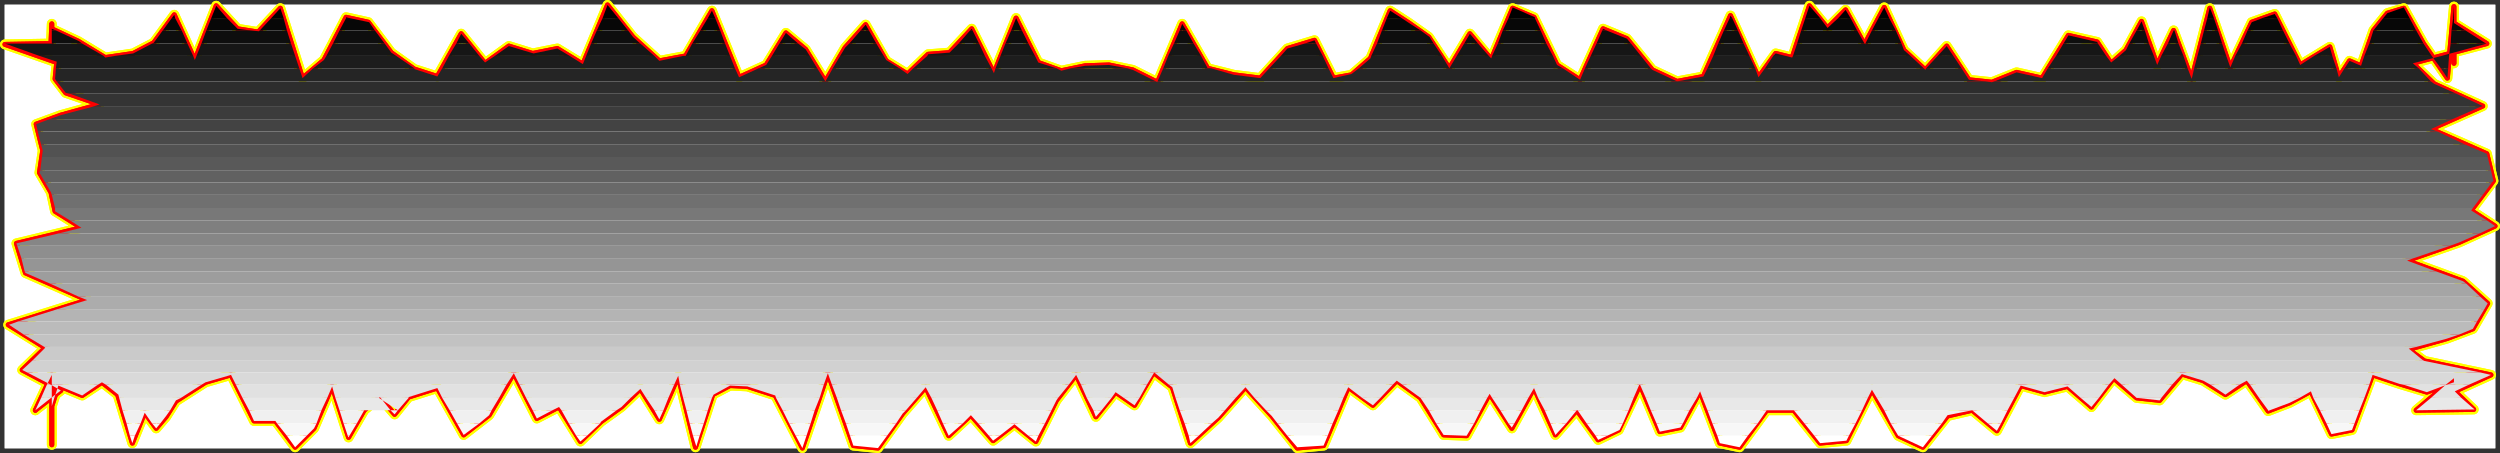
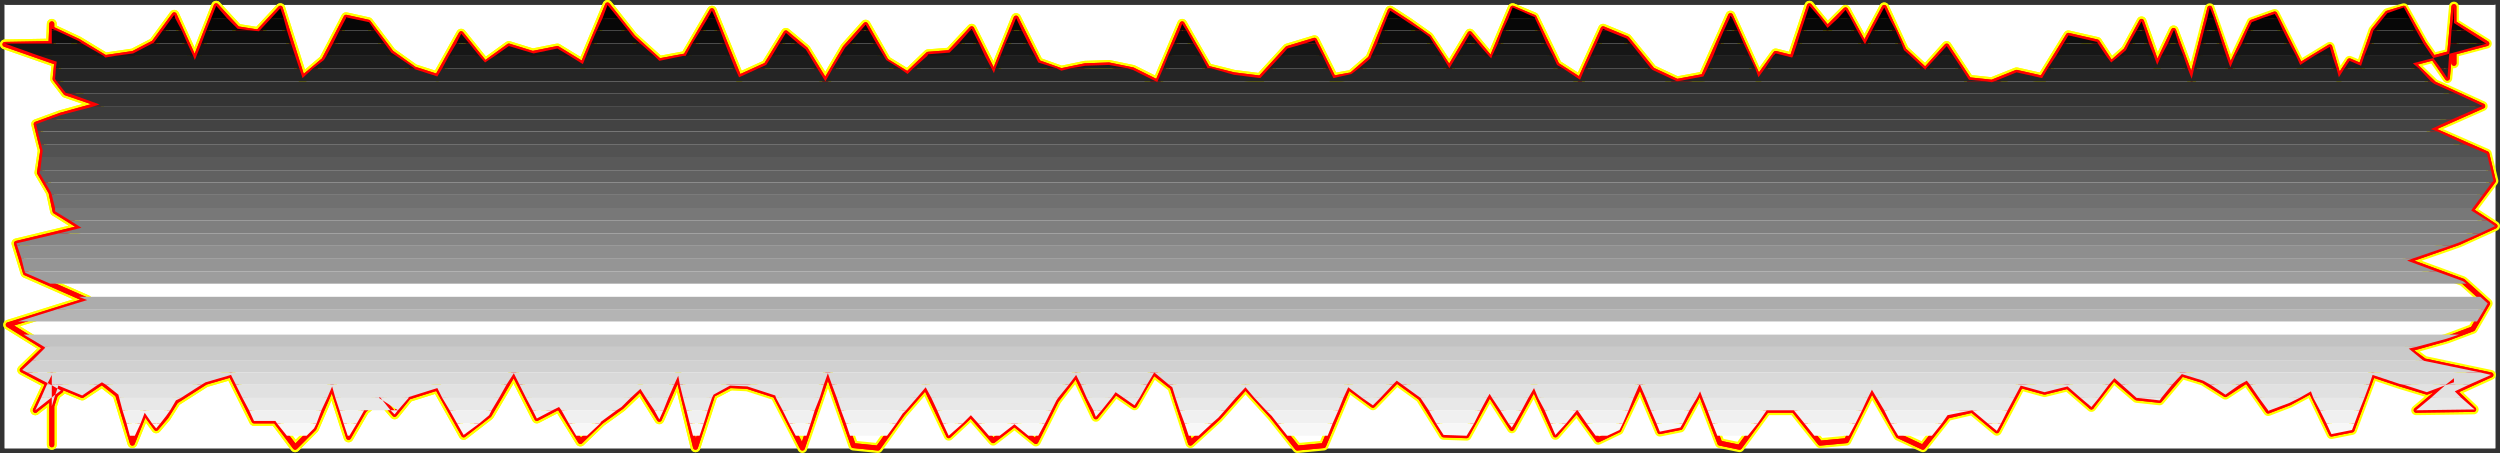
<svg xmlns="http://www.w3.org/2000/svg" xmlns:ns1="http://sodipodi.sourceforge.net/DTD/sodipodi-0.dtd" xmlns:ns2="http://www.inkscape.org/namespaces/inkscape" version="1.0" width="130.023mm" height="23.561mm" id="svg48" ns1:docname="Charcoal Extended Punc 14.wmf">
  <rect width="100%" height="100%" fill="#333333" stroke="none" />
  <ns1:namedview id="namedview48" pagecolor="#ffffff" bordercolor="#000000" borderopacity="0.25" ns2:showpageshadow="2" ns2:pageopacity="0.0" ns2:pagecheckerboard="0" ns2:deskcolor="#d1d1d1" ns2:document-units="mm" />
  <defs id="defs1">
    <pattern id="WMFhbasepattern" patternUnits="userSpaceOnUse" width="6" height="6" x="0" y="0" />
  </defs>
-   <path style="fill:#ffffff;fill-opacity:1;fill-rule:evenodd;stroke:#ffffff;stroke-width:0.162px;stroke-linecap:round;stroke-linejoin:round;stroke-miterlimit:4;stroke-dasharray:none;stroke-opacity:1" d="M 0.969,0.97 V 88.079 H 490.455 v -87.11 0 z" id="path1" />
+   <path style="fill:#ffffff;fill-opacity:1;fill-rule:evenodd;stroke:#ffffff;stroke-width:0.162px;stroke-linecap:round;stroke-linejoin:round;stroke-miterlimit:4;stroke-dasharray:none;stroke-opacity:1" d="M 0.969,0.97 V 88.079 H 490.455 v -87.11 0 " id="path1" />
  <path style="fill:none;stroke:#ffff00;stroke-width:1.939px;stroke-linecap:round;stroke-linejoin:round;stroke-miterlimit:4;stroke-dasharray:none;stroke-opacity:1" d="M 6.948,80.645 11.958,76.766 4.363,72.726 8.888,68.362 1.616,63.837 17.129,58.989 5.009,53.655 3.232,47.837 15.998,44.767 10.827,41.534 10.019,37.817 7.756,33.939 8.403,29.575 7.11,24.403 11.958,22.626 19.553,20.525 12.928,18.262 10.827,15.515 11.15,12.282 0.969,8.727 10.019,8.565 10.18,4.687 v 0.97 l 5.171,2.424 5.333,3.232 5.494,-0.808 4.04,-2.101 4.04,-5.495 4.04,8.889 4.202,-10.666 4.202,4.525 4.04,0.646 4.363,-4.687 4.363,13.737 4.202,-3.555 4.363,-8.404 4.363,0.97 4.525,5.98 4.525,3.232 4.525,1.455 4.686,-8.404 4.686,5.818 4.686,-3.394 4.686,1.455 4.848,-0.97 5.01,3.071 4.848,-11.636 5.01,6.303 5.171,4.687 5.171,-0.97 5.171,-8.889 5.333,13.091 5.333,-2.424 3.878,-6.303 3.878,3.232 3.878,6.303 3.878,-6.626 4.04,-4.525 4.04,7.111 4.202,2.586" id="path2" />
  <path style="fill:none;stroke:#ffff00;stroke-width:1.939px;stroke-linecap:round;stroke-linejoin:round;stroke-miterlimit:4;stroke-dasharray:none;stroke-opacity:1" d="m 178.406,14.545 4.04,-3.879 4.202,-0.323 4.363,-4.687 4.363,8.727 4.363,-10.828 4.363,8.727 4.525,1.616 4.686,-0.97 4.686,-0.162 4.686,0.97 4.848,2.424 4.848,-11.475 5.01,8.727 5.171,1.293 5.171,0.646 5.333,-5.818 5.333,-1.616 3.717,7.434 3.555,-0.646 3.717,-3.232 3.878,-9.374 3.717,2.424 3.878,2.747 4.04,6.141 4.04,-6.788 4.202,5.01 4.202,-10.02 4.202,1.778 4.525,9.374 4.525,2.909 4.525,-10.02 4.686,1.939 5.01,6.141 4.848,2.263 5.171,-0.97 5.333,-11.959 5.494,12.121 3.394,-4.687 3.232,0.808 3.394,-10.182 3.555,4.364 3.555,-3.555 3.717,6.788 3.878,-7.273 3.878,8.404 4.202,3.879 4.202,-4.687 4.363,6.626 4.525,0.485 4.848,-1.939 5.01,1.131 5.171,-8.404 5.656,1.293 2.747,4.202 2.909,-2.586 3.07,-5.656 3.07,8.566 3.232,-6.788 3.555,9.535" id="path3" />
-   <path style="fill:none;stroke:#ffff00;stroke-width:1.939px;stroke-linecap:round;stroke-linejoin:round;stroke-miterlimit:4;stroke-dasharray:none;stroke-opacity:1" d="m 430.825,15.515 3.555,-13.899 4.04,11.636 4.202,-8.889 4.525,-1.616 5.01,10.02 5.818,-3.555 1.778,5.98 2.101,-3.232 2.262,0.97 2.424,-6.949 2.747,-3.394 3.232,-0.97 3.878,6.949 4.686,6.788 1.293,-14.06 V 12.282 11.313 12.444 10.99 4.525 l 6.464,4.04 -14.544,3.879 4.202,4.04 9.534,4.364 -10.181,4.525 10.989,4.848 1.293,5.333 -4.363,5.818 4.686,3.071 -7.11,3.232 -10.181,3.555 10.989,4.04 4.848,4.364 -2.909,5.01 -5.171,1.939 -7.434,2.101 3.07,2.263 13.09,2.747 -7.11,3.232 3.717,3.555 -11.312,0.162 7.434,-6.303 v 0.808 l -5.333,1.939 -5.333,-1.616 -5.333,-1.778 -4.04,10.828 -4.04,0.808 -4.04,-8.404 -4.202,2.263 -4.202,1.616 -4.202,-5.98 -4.202,2.747 -4.363,-2.747 -4.202,-1.293 -4.363,5.172 -4.525,-0.485 -4.525,-3.879 -4.363,5.656" id="path4" />
-   <path style="fill:none;stroke:#ffff00;stroke-width:1.939px;stroke-linecap:round;stroke-linejoin:round;stroke-miterlimit:4;stroke-dasharray:none;stroke-opacity:1" d="m 411.109,79.998 -4.686,-4.04 -4.525,1.131 -4.686,-1.293 -4.686,8.889 -4.848,-4.04 -4.848,1.131 -4.848,6.141 -4.848,-2.263 -5.171,-9.05 -5.01,10.02 -5.171,0.485 -5.171,-6.465 h -5.333 l -5.333,7.273 -3.878,-0.808 -3.878,-10.182 -3.878,7.111 -4.04,0.808 -3.878,-9.212 -4.202,8.889 -4.04,1.939 -4.202,-5.818 -4.202,4.848 -4.202,-9.212 -4.363,7.919 -4.363,-6.788 -4.525,8.242 -4.525,-0.162 -4.525,-7.273 -4.686,-3.394 -4.686,4.848 -4.848,-3.555 -4.848,11.475 -5.171,0.485 -5.01,-6.303 -5.171,-5.656 -5.333,5.98 -5.494,5.01 -3.555,-10.99 -3.717,-2.909 -3.717,6.465 -3.717,-2.586 -3.878,4.848 -3.878,-8.242 -3.878,5.01 -4.04,8.081 -4.202,-3.394 -4.202,3.232 -4.363,-5.01 -4.363,4.04 -4.525,-9.535 -4.525,5.172 -4.848,6.788 -4.848,-0.485 -5.01,-14.222 -5.01,14.707 -5.333,-10.343 -5.494,-1.778 -3.394,-0.162" id="path5" />
  <path style="fill:none;stroke:#ffff00;stroke-width:1.939px;stroke-linecap:round;stroke-linejoin:round;stroke-miterlimit:4;stroke-dasharray:none;stroke-opacity:1" d="m 143.5,75.796 -3.394,1.778 -3.394,10.343 -3.394,-13.899 -3.717,8.404 -3.717,-5.98 -3.717,3.555 -4.04,2.909 -4.04,3.879 -4.202,-6.788 -4.363,2.263 -4.525,-8.889 -4.848,8.242 -5.01,3.879 -5.171,-9.212 -5.656,1.778 -2.747,3.394 -2.909,-3.394 -3.07,2.586 -3.07,5.333 -3.232,-10.02 -3.555,8.242 -3.717,3.717 -3.878,-5.172 h -4.202 l -4.525,-9.05 -5.01,1.455 -5.818,3.717 -1.939,3.071 -1.939,2.263 -2.262,-3.071 -2.424,5.98 -2.909,-9.535 -3.07,-2.424 -3.878,2.586 -4.686,-1.939 -1.293,4.04 v -0.97 8.566 -3.071 -3.555 -7.111 l -3.232,6.949" id="path6" />
  <path style="fill:none;stroke:#ffff00;stroke-width:1.939px;stroke-linecap:round;stroke-linejoin:round;stroke-miterlimit:4;stroke-dasharray:none;stroke-opacity:1" d="M 6.948,80.645 11.958,76.766 4.363,72.726 8.888,68.362 1.616,63.837 17.129,58.989 5.009,53.655 3.232,47.837 15.998,44.767 10.827,41.534 10.019,37.817 7.756,33.939 8.403,29.575 7.11,24.403 11.958,22.626 19.553,20.525 12.928,18.262 10.827,15.515 11.15,12.282 0.969,8.727 10.019,8.565 10.18,4.687 v 0.97 l 5.171,2.424 5.333,3.232 5.494,-0.808 4.04,-2.101 4.04,-5.495 4.04,8.889 4.202,-10.666 4.202,4.525 4.04,0.646 4.363,-4.687 4.363,13.737 4.202,-3.555 4.363,-8.404 4.363,0.97 4.525,5.98 4.525,3.232 4.525,1.455 4.686,-8.404 4.686,5.818 4.686,-3.394 4.686,1.455 4.848,-0.97 5.01,3.071 4.848,-11.636 5.01,6.303 5.171,4.687 5.171,-0.97 5.171,-8.889 5.333,13.091 5.333,-2.424 3.878,-6.303 3.878,3.232 3.878,6.303 3.878,-6.626 4.04,-4.525 4.04,7.111 4.202,2.586 4.04,-3.879 4.202,-0.323 4.363,-4.687 4.363,8.727 4.363,-10.828 4.363,8.727 4.525,1.616 4.686,-0.97 4.686,-0.162 4.686,0.97 4.848,2.424 4.848,-11.475 5.01,8.727 5.171,1.293 5.171,0.646 5.333,-5.818 5.333,-1.616 3.717,7.434 3.555,-0.646 3.717,-3.232 3.878,-9.374 3.717,2.424 3.878,2.747 4.04,6.141 4.04,-6.788 4.202,5.01 4.202,-10.02 4.202,1.778 4.525,9.374 4.525,2.909 4.525,-10.02 4.686,1.939 5.01,6.141 4.848,2.263 5.171,-0.97 5.333,-11.959 5.494,12.121 3.394,-4.687 3.232,0.808 3.394,-10.182 3.555,4.364 3.555,-3.555 3.717,6.788 3.878,-7.273 3.878,8.404 4.202,3.879 4.202,-4.687 4.363,6.626 4.525,0.485 4.848,-1.939 5.01,1.131 5.171,-8.404 5.656,1.293 2.747,4.202 2.909,-2.586 3.07,-5.656 3.07,8.566 3.232,-6.788 3.555,9.535 3.555,-13.899 4.04,11.636 4.202,-8.889 4.525,-1.616 5.01,10.02 5.818,-3.555 1.778,5.98 2.101,-3.232 2.262,0.97 2.424,-6.949 2.747,-3.394 3.232,-0.97 3.878,6.949 4.686,6.788 1.293,-14.06 V 12.282 11.313 12.444 10.99 4.525 l 6.464,4.04 -14.544,3.879 4.202,4.04 9.534,4.364 -10.181,4.525 10.989,4.848 1.293,5.333 -4.363,5.818 4.686,3.071 -7.11,3.232 -10.181,3.555 10.989,4.04 4.848,4.364 -2.909,5.01 -5.171,1.939 -7.434,2.101 3.07,2.263 13.09,2.747 -7.11,3.232 3.717,3.555 -11.312,0.162 7.434,-6.303 v 0.808 l -5.333,1.939 -5.333,-1.616 -5.333,-1.778 -4.04,10.828 -4.04,0.808 -4.04,-8.404 -4.202,2.263 -4.202,1.616 -4.202,-5.98 -4.202,2.747 -4.363,-2.747 -4.202,-1.293 -4.363,5.172 -4.525,-0.485 -4.525,-3.879 -4.363,5.656 -4.686,-4.04 -4.525,1.131 -4.686,-1.293 -4.686,8.889 -4.848,-4.04 -4.848,1.131 -4.848,6.141 -4.848,-2.263 -5.171,-9.05 -5.01,10.02 -5.171,0.485 -5.171,-6.465 h -5.333 l -5.333,7.273 -3.878,-0.808 -3.878,-10.182 -3.878,7.111 -4.04,0.808 -3.878,-9.212 -4.202,8.889 -4.04,1.939 -4.202,-5.818 -4.202,4.848 -4.202,-9.212 -4.363,7.919 -4.363,-6.788 -4.525,8.242 -4.525,-0.162 -4.525,-7.273 -4.686,-3.394 -4.686,4.848 -4.848,-3.555 -4.848,11.475 -5.171,0.485 -5.01,-6.303 -5.171,-5.656 -5.333,5.98 -5.494,5.01 -3.555,-10.99 -3.717,-2.909 -3.717,6.465 -3.717,-2.586 -3.878,4.848 -3.878,-8.242 -3.878,5.01 -4.04,8.081 -4.202,-3.394 -4.202,3.232 -4.363,-5.01 -4.363,4.04 -4.525,-9.535 -4.525,5.172 -4.848,6.788 -4.848,-0.485 -5.01,-14.222 -5.01,14.707 -5.333,-10.343 -5.494,-1.778 -3.394,-0.162 -3.394,1.778 -3.394,10.343 -3.394,-13.899 -3.717,8.404 -3.717,-5.98 -3.717,3.555 -4.04,2.909 -4.04,3.879 -4.202,-6.788 -4.363,2.263 -4.525,-8.889 -4.848,8.242 -5.01,3.879 -5.171,-9.212 -5.656,1.778 -2.747,3.394 -2.909,-3.394 -3.07,2.586 -3.07,5.333 -3.232,-10.02 -3.555,8.242 -3.717,3.717 -3.878,-5.172 h -4.202 l -4.525,-9.05 -5.01,1.455 -5.818,3.717 -1.939,3.071 -1.939,2.263 -2.262,-3.071 -2.424,5.98 -2.909,-9.535 -3.07,-2.424 -3.878,2.586 -4.686,-1.939 -1.293,4.04 v -0.97 8.566 -3.071 -3.555 -7.111 l -3.232,6.949" id="path7" />
  <path style="fill:none;stroke:#ff0000;stroke-width:0.97px;stroke-linecap:round;stroke-linejoin:round;stroke-miterlimit:4;stroke-dasharray:none;stroke-opacity:1" d="M 6.948,80.645 11.958,76.766 4.363,72.726 8.888,68.362 1.616,63.837 17.129,58.989 5.009,53.655 3.232,47.837 15.998,44.767 10.827,41.534 10.019,37.817 7.756,33.939 8.403,29.575 7.11,24.403 11.958,22.626 19.553,20.525 12.928,18.262 10.827,15.515 11.15,12.282 0.969,8.727 10.019,8.565 10.18,4.687 v 0.97 l 5.171,2.424 5.333,3.232 5.494,-0.808 4.04,-2.101 4.04,-5.495 4.04,8.889 4.202,-10.666 4.202,4.525 4.04,0.646 4.363,-4.687 4.363,13.737 4.202,-3.555 4.363,-8.404 4.363,0.97 4.525,5.98 4.525,3.232 4.525,1.455 4.686,-8.404 4.686,5.818 4.686,-3.394 4.686,1.455 4.848,-0.97 5.01,3.071 4.848,-11.636 5.01,6.303 5.171,4.687 5.171,-0.97 5.171,-8.889 5.333,13.091 5.333,-2.424 3.878,-6.303 3.878,3.232 3.878,6.303 3.878,-6.626 4.04,-4.525 4.04,7.111 4.202,2.586" id="path8" />
  <path style="fill:none;stroke:#ff0000;stroke-width:0.97px;stroke-linecap:round;stroke-linejoin:round;stroke-miterlimit:4;stroke-dasharray:none;stroke-opacity:1" d="m 178.406,14.545 4.04,-3.879 4.202,-0.323 4.363,-4.687 4.363,8.727 4.363,-10.828 4.363,8.727 4.525,1.616 4.686,-0.97 4.686,-0.162 4.686,0.97 4.848,2.424 4.848,-11.475 5.01,8.727 5.171,1.293 5.171,0.646 5.333,-5.818 5.333,-1.616 3.717,7.434 3.555,-0.646 3.717,-3.232 3.878,-9.374 3.717,2.424 3.878,2.747 4.04,6.141 4.04,-6.788 4.202,5.01 4.202,-10.02 4.202,1.778 4.525,9.374 4.525,2.909 4.525,-10.02 4.686,1.939 5.01,6.141 4.848,2.263 5.171,-0.97 5.333,-11.959 5.494,12.121 3.394,-4.687 3.232,0.808 3.394,-10.182 3.555,4.364 3.555,-3.555 3.717,6.788 3.878,-7.273 3.878,8.404 4.202,3.879 4.202,-4.687 4.363,6.626 4.525,0.485 4.848,-1.939 5.01,1.131 5.171,-8.404 5.656,1.293 2.747,4.202 2.909,-2.586 3.07,-5.656 3.07,8.566 3.232,-6.788 3.555,9.535" id="path9" />
  <path style="fill:none;stroke:#ff0000;stroke-width:0.97px;stroke-linecap:round;stroke-linejoin:round;stroke-miterlimit:4;stroke-dasharray:none;stroke-opacity:1" d="m 430.825,15.515 3.555,-13.899 4.04,11.636 4.202,-8.889 4.525,-1.616 5.01,10.02 5.818,-3.555 1.778,5.98 2.101,-3.232 2.262,0.97 2.424,-6.949 2.747,-3.394 3.232,-0.97 3.878,6.949 4.686,6.788 1.293,-14.06 V 12.282 11.313 12.444 10.99 4.525 l 6.464,4.04 -14.544,3.879 4.202,4.04 9.534,4.364 -10.181,4.525 10.989,4.848 1.293,5.333 -4.363,5.818 4.686,3.071 -7.11,3.232 -10.181,3.555 10.989,4.04 4.848,4.364 -2.909,5.01 -5.171,1.939 -7.434,2.101 3.07,2.263 13.09,2.747 -7.11,3.232 3.717,3.555 -11.312,0.162 7.434,-6.303 v 0.808 l -5.333,1.939 -5.333,-1.616 -5.333,-1.778 -4.04,10.828 -4.04,0.808 -4.04,-8.404 -4.202,2.263 -4.202,1.616 -4.202,-5.98 -4.202,2.747 -4.363,-2.747 -4.202,-1.293 -4.363,5.172 -4.525,-0.485 -4.525,-3.879 -4.363,5.656" id="path10" />
  <path style="fill:none;stroke:#ff0000;stroke-width:0.97px;stroke-linecap:round;stroke-linejoin:round;stroke-miterlimit:4;stroke-dasharray:none;stroke-opacity:1" d="m 411.109,79.998 -4.686,-4.04 -4.525,1.131 -4.686,-1.293 -4.686,8.889 -4.848,-4.04 -4.848,1.131 -4.848,6.141 -4.848,-2.263 -5.171,-9.05 -5.01,10.02 -5.171,0.485 -5.171,-6.465 h -5.333 l -5.333,7.273 -3.878,-0.808 -3.878,-10.182 -3.878,7.111 -4.04,0.808 -3.878,-9.212 -4.202,8.889 -4.04,1.939 -4.202,-5.818 -4.202,4.848 -4.202,-9.212 -4.363,7.919 -4.363,-6.788 -4.525,8.242 -4.525,-0.162 -4.525,-7.273 -4.686,-3.394 -4.686,4.848 -4.848,-3.555 -4.848,11.475 -5.171,0.485 -5.01,-6.303 -5.171,-5.656 -5.333,5.98 -5.494,5.01 -3.555,-10.99 -3.717,-2.909 -3.717,6.465 -3.717,-2.586 -3.878,4.848 -3.878,-8.242 -3.878,5.01 -4.04,8.081 -4.202,-3.394 -4.202,3.232 -4.363,-5.01 -4.363,4.04 -4.525,-9.535 -4.525,5.172 -4.848,6.788 -4.848,-0.485 -5.01,-14.222 -5.01,14.707 -5.333,-10.343 -5.494,-1.778 -3.394,-0.162" id="path11" />
  <path style="fill:none;stroke:#ff0000;stroke-width:0.97px;stroke-linecap:round;stroke-linejoin:round;stroke-miterlimit:4;stroke-dasharray:none;stroke-opacity:1" d="m 143.5,75.796 -3.394,1.778 -3.394,10.343 -3.394,-13.899 -3.717,8.404 -3.717,-5.98 -3.717,3.555 -4.04,2.909 -4.04,3.879 -4.202,-6.788 -4.363,2.263 -4.525,-8.889 -4.848,8.242 -5.01,3.879 -5.171,-9.212 -5.656,1.778 -2.747,3.394 -2.909,-3.394 -3.07,2.586 -3.07,5.333 -3.232,-10.02 -3.555,8.242 -3.717,3.717 -3.878,-5.172 h -4.202 l -4.525,-9.05 -5.01,1.455 -5.818,3.717 -1.939,3.071 -1.939,2.263 -2.262,-3.071 -2.424,5.98 -2.909,-9.535 -3.07,-2.424 -3.878,2.586 -4.686,-1.939 -1.293,4.04 v -0.97 8.566 -3.071 -3.555 -7.111 l -3.232,6.949" id="path12" />
  <path style="fill:none;stroke:#ff0000;stroke-width:0.97px;stroke-linecap:round;stroke-linejoin:round;stroke-miterlimit:4;stroke-dasharray:none;stroke-opacity:1" d="M 6.948,80.645 11.958,76.766 4.363,72.726 8.888,68.362 1.616,63.837 17.129,58.989 5.009,53.655 3.232,47.837 15.998,44.767 10.827,41.534 10.019,37.817 7.756,33.939 8.403,29.575 7.11,24.403 11.958,22.626 19.553,20.525 12.928,18.262 10.827,15.515 11.15,12.282 0.969,8.727 10.019,8.565 10.18,4.687 v 0.97 l 5.171,2.424 5.333,3.232 5.494,-0.808 4.04,-2.101 4.04,-5.495 4.04,8.889 4.202,-10.666 4.202,4.525 4.04,0.646 4.363,-4.687 4.363,13.737 4.202,-3.555 4.363,-8.404 4.363,0.97 4.525,5.98 4.525,3.232 4.525,1.455 4.686,-8.404 4.686,5.818 4.686,-3.394 4.686,1.455 4.848,-0.97 5.01,3.071 4.848,-11.636 5.01,6.303 5.171,4.687 5.171,-0.97 5.171,-8.889 5.333,13.091 5.333,-2.424 3.878,-6.303 3.878,3.232 3.878,6.303 3.878,-6.626 4.04,-4.525 4.04,7.111 4.202,2.586 4.04,-3.879 4.202,-0.323 4.363,-4.687 4.363,8.727 4.363,-10.828 4.363,8.727 4.525,1.616 4.686,-0.97 4.686,-0.162 4.686,0.97 4.848,2.424 4.848,-11.475 5.01,8.727 5.171,1.293 5.171,0.646 5.333,-5.818 5.333,-1.616 3.717,7.434 3.555,-0.646 3.717,-3.232 3.878,-9.374 3.717,2.424 3.878,2.747 4.04,6.141 4.04,-6.788 4.202,5.01 4.202,-10.02 4.202,1.778 4.525,9.374 4.525,2.909 4.525,-10.02 4.686,1.939 5.01,6.141 4.848,2.263 5.171,-0.97 5.333,-11.959 5.494,12.121 3.394,-4.687 3.232,0.808 3.394,-10.182 3.555,4.364 3.555,-3.555 3.717,6.788 3.878,-7.273 3.878,8.404 4.202,3.879 4.202,-4.687 4.363,6.626 4.525,0.485 4.848,-1.939 5.01,1.131 5.171,-8.404 5.656,1.293 2.747,4.202 2.909,-2.586 3.07,-5.656 3.07,8.566 3.232,-6.788 3.555,9.535 3.555,-13.899 4.04,11.636 4.202,-8.889 4.525,-1.616 5.01,10.02 5.818,-3.555 1.778,5.98 2.101,-3.232 2.262,0.97 2.424,-6.949 2.747,-3.394 3.232,-0.97 3.878,6.949 4.686,6.788 1.293,-14.06 V 12.282 11.313 12.444 10.99 4.525 l 6.464,4.04 -14.544,3.879 4.202,4.04 9.534,4.364 -10.181,4.525 10.989,4.848 1.293,5.333 -4.363,5.818 4.686,3.071 -7.11,3.232 -10.181,3.555 10.989,4.04 4.848,4.364 -2.909,5.01 -5.171,1.939 -7.434,2.101 3.07,2.263 13.09,2.747 -7.11,3.232 3.717,3.555 -11.312,0.162 7.434,-6.303 v 0.808 l -5.333,1.939 -5.333,-1.616 -5.333,-1.778 -4.04,10.828 -4.04,0.808 -4.04,-8.404 -4.202,2.263 -4.202,1.616 -4.202,-5.98 -4.202,2.747 -4.363,-2.747 -4.202,-1.293 -4.363,5.172 -4.525,-0.485 -4.525,-3.879 -4.363,5.656 -4.686,-4.04 -4.525,1.131 -4.686,-1.293 -4.686,8.889 -4.848,-4.04 -4.848,1.131 -4.848,6.141 -4.848,-2.263 -5.171,-9.05 -5.01,10.02 -5.171,0.485 -5.171,-6.465 h -5.333 l -5.333,7.273 -3.878,-0.808 -3.878,-10.182 -3.878,7.111 -4.04,0.808 -3.878,-9.212 -4.202,8.889 -4.04,1.939 -4.202,-5.818 -4.202,4.848 -4.202,-9.212 -4.363,7.919 -4.363,-6.788 -4.525,8.242 -4.525,-0.162 -4.525,-7.273 -4.686,-3.394 -4.686,4.848 -4.848,-3.555 -4.848,11.475 -5.171,0.485 -5.01,-6.303 -5.171,-5.656 -5.333,5.98 -5.494,5.01 -3.555,-10.99 -3.717,-2.909 -3.717,6.465 -3.717,-2.586 -3.878,4.848 -3.878,-8.242 -3.878,5.01 -4.04,8.081 -4.202,-3.394 -4.202,3.232 -4.363,-5.01 -4.363,4.04 -4.525,-9.535 -4.525,5.172 -4.848,6.788 -4.848,-0.485 -5.01,-14.222 -5.01,14.707 -5.333,-10.343 -5.494,-1.778 -3.394,-0.162 -3.394,1.778 -3.394,10.343 -3.394,-13.899 -3.717,8.404 -3.717,-5.98 -3.717,3.555 -4.04,2.909 -4.04,3.879 -4.202,-6.788 -4.363,2.263 -4.525,-8.889 -4.848,8.242 -5.01,3.879 -5.171,-9.212 -5.656,1.778 -2.747,3.394 -2.909,-3.394 -3.07,2.586 -3.07,5.333 -3.232,-10.02 -3.555,8.242 -3.717,3.717 -3.878,-5.172 h -4.202 l -4.525,-9.05 -5.01,1.455 -5.818,3.717 -1.939,3.071 -1.939,2.263 -2.262,-3.071 -2.424,5.98 -2.909,-9.535 -3.07,-2.424 -3.878,2.586 -4.686,-1.939 -1.293,4.04 v -0.97 8.566 -3.071 -3.555 -7.111 l -3.232,6.949" id="path13" />
  <path style="fill:#000000;fill-opacity:1;fill-rule:evenodd;stroke:none" d="m 33.774,3.555 0.485,-0.646 0.162,0.646 z m 7.757,0 0.97,-2.424 2.101,2.424 z m 11.797,0 1.778,-1.939 0.646,1.939 z m 14.706,0 V 3.394 l 0.646,0.162 z m 50.419,0 0.97,-2.586 2.101,2.586 z m 20.685,0 0.808,-1.455 0.646,1.455 z m 133.481,0 0.646,-1.455 2.262,1.455 z m 23.917,0 0.808,-2.101 4.363,1.939 v 0.162 z m 43.47,0 0.162,-0.485 0.323,0.485 z m 14.867,0 0.808,-2.424 2.101,2.424 z m 6.464,0 1.454,-1.616 0.97,1.616 z m 7.918,0 1.131,-2.101 0.97,2.101 z m 64.64,0 0.485,-2.101 0.808,2.101 z m 10.827,0 2.424,-0.808 0.485,0.808 z m 23.755,0 0.808,-0.97 3.232,-1.131 1.131,2.101 z m 13.736,0 0.162,-2.263 v 2.263 z" id="path14" />
  <path style="fill:#070707;fill-opacity:1;fill-rule:evenodd;stroke:none" d="M 10.18,5.98 V 4.687 5.656 l 0.808,0.323 z M 33.774,3.555 31.996,5.98 h 3.717 L 34.42,3.555 Z m 7.757,0 -0.97,2.424 h 8.565 L 46.702,5.656 44.601,3.555 Z m 11.797,0 -2.262,2.424 H 56.398 L 55.751,3.555 Z m 14.706,0 -1.293,2.424 H 73.689 L 72.558,4.363 68.679,3.555 Z m 50.419,0 -1.131,2.424 h 6.141 l -1.939,-2.424 z m 20.685,0 -1.454,2.424 h 3.878 l -0.97,-2.424 z m 30.058,2.424 0.97,-1.131 0.646,1.131 z m 21.493,0 0.323,-0.323 0.162,0.323 z m 8.08,0 0.97,-2.424 1.131,2.424 z m 33.128,0 0.485,-1.293 0.808,1.293 z m 40.723,-2.424 -0.97,2.424 h 7.595 l -2.262,-1.455 -1.454,-0.97 z m 23.917,0 -1.131,2.424 h 7.434 l -1.131,-2.424 z m 18.422,2.424 0.162,-0.323 0.646,0.323 z m 25.048,-2.424 -1.131,2.424 h 2.747 l -1.131,-2.424 z m 14.867,0 -0.808,2.424 h 10.989 l -1.293,-2.424 h -2.424 l -2.101,1.939 -1.454,-1.939 z m 14.382,0 -1.293,2.424 h 4.686 l -1.293,-2.424 z m 50.742,2.424 0.97,-1.778 0.646,1.778 z m 7.272,0 h 0.162 z m 6.626,-2.424 -0.646,2.424 h 2.747 l -0.808,-2.424 z m 7.918,2.424 0.808,-1.616 2.101,-0.808 h 2.909 l 1.131,2.424 z m 24.725,0 1.939,-2.424 h 5.171 l 1.293,2.424 z m 15.675,-2.424 -0.323,2.424 h 0.485 V 3.555 Z m 0.162,2.424 v -1.455 l 2.262,1.455 z" id="path15" />
  <path style="fill:#0e0e0e;fill-opacity:1;fill-rule:evenodd;stroke:none" d="m 10.18,5.98 v 2.586 h 5.979 L 15.513,8.08 10.988,5.98 Z m 19.715,2.586 0.323,-0.162 1.778,-2.424 h 3.717 l 1.131,2.586 z M 40.561,5.98 39.592,8.565 h 17.614 L 56.398,5.98 h -5.333 l -0.162,0.162 -1.778,-0.162 z m 26.179,0 -1.293,2.586 H 75.628 L 73.689,5.98 Z m 22.947,2.586 0.97,-1.939 1.616,1.939 z m 27.634,-2.586 -1.131,2.586 h 9.696 l -1.454,-1.293 -0.97,-1.293 z m 20.362,0 -1.616,2.586 h 6.464 l -0.97,-2.586 z m 15.514,2.586 1.293,-2.101 2.424,2.101 z m 15.998,-2.586 -2.262,2.586 h 5.333 l -1.454,-2.586 z m 21.493,0 -2.262,2.586 h 4.04 l -1.293,-2.586 z m 8.08,0 -1.131,2.586 h 4.525 l -1.293,-2.586 z m 33.128,0 -1.131,2.586 h 3.878 l -1.454,-2.586 z m 24.563,2.586 1.939,-0.646 0.323,0.646 z m 15.19,-2.586 -0.97,2.586 h 11.15 l -0.808,-1.293 -1.778,-1.293 z m 16.16,2.586 1.131,-1.939 1.616,1.939 z m 7.595,-2.586 -0.97,2.586 h 9.534 l -1.131,-2.586 z m 19.554,0 -1.131,2.586 h 6.787 l -0.808,-0.97 -4.04,-1.616 z m 23.917,0 -1.131,2.586 h 5.01 l -1.131,-2.586 z m 15.19,0 -0.808,2.586 h 13.251 l -1.454,-2.586 z m 13.898,0 -1.293,2.586 h 7.11 l -1.131,-2.586 z m 37.653,2.586 0.97,-1.616 5.656,1.293 0.162,0.323 z m 14.382,-2.586 -1.454,2.586 h 3.878 l -0.808,-2.586 z m 7.272,0 -1.131,2.586 h 2.101 l -0.808,-2.586 z m 5.979,0 -0.646,2.586 h 4.202 l -0.808,-2.586 z m 8.565,0 -1.131,2.586 h 9.373 l -1.293,-2.586 z m 24.725,0 -0.808,2.586 h 10.666 l -1.454,-2.586 z m 15.352,0 -0.162,2.586 h 0.646 V 5.98 Z m 0.485,0 v 2.586 h 6.302 l -4.04,-2.586 z" id="path16" />
  <path style="fill:#161616;fill-opacity:1;fill-rule:evenodd;stroke:none" d="M 7.756,10.99 0.969,8.565 h 9.211 5.979 l 4.202,2.424 z m 14.867,0 3.555,-0.485 3.717,-1.939 h 6.949 l 1.131,2.424 z M 39.592,8.565 38.622,10.99 H 58.014 L 57.206,8.565 Z m 25.856,0 -1.293,2.424 H 77.891 L 76.921,10.343 75.628,8.565 Z m 24.24,0 -1.454,2.424 h 5.979 L 92.273,8.565 Z m 7.595,2.424 2.747,-1.939 4.848,1.455 4.686,-0.97 2.424,1.455 z m 18.907,-2.424 -0.97,2.424 h 13.413 l -2.747,-2.424 z M 134.289,10.99 h 0.485 l 1.293,-2.424 h 6.464 l 0.97,2.424 z m 18.907,-2.424 -1.454,2.424 h 7.434 l -0.808,-1.293 -1.454,-1.131 z m 11.958,2.424 0.97,-1.616 0.808,-0.808 h 5.333 l 1.454,2.424 z m 17.13,0 0.162,-0.323 4.202,-0.323 1.778,-1.778 h 4.04 l 1.131,2.424 z m 15.352,-2.424 -0.97,2.424 h 6.787 l -1.293,-2.424 z m 33.128,0 -1.131,2.424 h 6.464 l -1.454,-2.424 z m 21.008,2.424 1.293,-1.455 3.394,-0.97 h 2.262 l 1.293,2.424 z m 18.907,-2.424 -1.131,2.424 h 13.898 l -1.616,-2.424 z m 17.13,0 -1.454,2.424 h 6.302 l -2.101,-2.424 z m 6.626,0 -1.131,2.424 h 11.958 l -1.293,-2.424 z m 19.392,0 -1.131,2.424 h 9.858 l -1.939,-2.424 z m 23.917,0 -0.97,2.424 h 7.11 l -1.131,-2.424 z m 10.827,2.424 0.485,-0.485 1.939,0.485 z m 4.686,-2.424 -0.808,2.424 h 23.109 l -1.293,-1.131 -0.485,-1.293 h -7.11 v 0.162 l -0.162,-0.162 z m 27.634,2.424 1.778,-1.939 1.293,1.939 z m 24.725,-2.424 -1.454,2.424 h 9.858 l -1.616,-2.424 z m 10.989,2.424 1.293,-1.131 0.646,-1.293 h 3.878 l 0.97,2.424 z m 9.534,-2.424 -1.293,2.424 h 4.363 l -0.97,-2.424 z m 6.464,0 -0.646,2.424 h 5.656 l -0.808,-2.424 z m 8.08,0 -1.293,2.424 h 11.958 l -1.293,-2.424 z m 14.221,2.424 3.07,-1.778 0.485,1.778 z m 10.827,-2.424 -0.97,2.424 h 13.251 l -1.616,-2.424 z m 15.998,0 -0.323,2.424 h -1.454 L 488.839,8.565 h -0.162 -6.302 V 10.99 8.565 Z" id="path17" />
  <path style="fill:#1d1d1d;fill-opacity:1;fill-rule:evenodd;stroke:none" d="m 10.988,13.414 0.162,-1.293 -3.394,-1.131 H 20.361 l 0.323,0.323 1.939,-0.323 h 15.352 l 0.323,0.808 0.323,-0.808 h 19.392 l 0.808,2.424 z m 50.581,0 2.101,-1.616 0.485,-0.808 h 13.736 l 3.555,2.424 z m 26.664,-2.424 -1.293,2.424 h 57.53 l -0.97,-2.424 H 134.289 l -4.686,0.97 -0.97,-0.97 h -13.413 l -0.646,1.616 -2.586,-1.616 H 97.283 l -1.939,1.293 -1.131,-1.293 z m 60.923,2.424 1.454,-0.646 1.131,-1.778 h 7.434 l 1.454,2.424 z m 15.998,-2.424 -1.454,2.424 h 13.09 l -2.586,-1.616 -0.485,-0.808 z m 17.13,0 -2.747,2.424 h 15.352 l -1.293,-2.424 z m 14.382,0 -0.97,2.424 h 11.958 l -3.555,-1.131 -0.646,-1.293 z m 13.898,2.424 2.747,-0.485 4.686,-0.162 3.555,0.646 z m 19.069,-2.424 -0.97,2.424 h 9.373 -0.646 l -1.293,-2.424 z m 22.139,0 -2.262,2.424 h 11.635 l -1.131,-2.424 z m 15.352,2.424 2.262,-1.939 0.162,-0.485 h 13.898 l 1.454,2.424 1.454,-2.424 h 6.302 l 0.485,0.485 0.162,-0.485 h 11.958 l 0.808,1.778 1.131,0.646 z m 45.571,-2.424 -1.131,2.424 h 12.928 l -1.939,-2.424 z m 24.078,0 -1.131,2.424 h 9.373 l -1.131,-2.424 z m 11.797,0 -1.616,2.424 h 31.189 l -2.586,-2.424 h -23.109 l -0.162,0.323 -1.293,-0.323 z m 32.32,0 -2.262,2.424 h 6.949 l -1.616,-2.424 z m 23.27,0 -1.616,2.424 h 27.472 l -0.808,-2.424 h -4.363 l -0.808,1.778 -0.646,-1.778 h -6.787 l -1.616,1.293 -0.97,-1.293 z m 27.795,0 -0.646,2.424 h 27.957 l -0.808,-2.424 h -3.555 l -2.747,1.778 -0.808,-1.778 h -11.958 l -0.97,2.263 -0.808,-2.263 z m 28.926,2.424 0.97,-1.455 2.262,0.97 0.646,-1.939 h 13.251 l 1.778,2.424 h 1.454 l 0.162,-2.424 h -1.454 l -5.656,1.455 1.131,0.97 z m 21.493,-2.424 v 1.293 -0.97 1.131 z" id="path18" />
  <path style="fill:#252525;fill-opacity:1;fill-rule:evenodd;stroke:none" d="m 11.15,16 -0.323,-0.485 0.162,-2.101 h 47.834 l 0.646,1.939 2.101,-1.939 h 19.877 v 0.162 l 4.525,1.455 0.97,-1.616 h 57.53 l 0.808,1.778 3.878,-1.778 h 11.474 l 1.616,2.586 1.454,-2.586 h 13.09 l 1.616,1.131 1.131,-1.131 h 15.352 l 0.485,0.97 0.323,-0.97 h 11.958 l 0.97,0.485 1.939,-0.485 h 10.989 l 1.131,0.323 4.525,2.263 z m 217.513,-2.586 -1.131,2.586 h 162.731 l -3.232,-0.323 -1.454,-2.263 h -6.949 l -0.162,0.323 -0.323,-0.323 h -31.189 l -1.293,1.778 -0.646,-1.778 h -9.373 l -0.808,1.616 -5.171,0.97 -4.848,-2.263 -0.323,-0.323 H 311.564 l -0.97,2.263 -3.394,-2.263 h -40.077 l -1.454,1.131 -3.555,0.808 -0.97,-1.939 h -11.635 l -1.778,1.939 -5.171,-0.646 -4.525,-1.293 z m 163.377,2.586 4.363,-1.778 5.01,1.131 1.131,-1.939 h 27.472 l 0.808,2.101 0.485,-2.101 h 27.957 l 0.485,1.778 1.131,-1.778 h 14.544 l 2.424,2.586 z m 87.749,-2.586 1.293,1.939 0.162,-1.939 z" id="path19" />
  <path style="fill:#2d2d2d;fill-opacity:1;fill-rule:evenodd;stroke:none" d="M 13.736,18.424 12.928,18.262 11.15,16 H 227.209 l 0.323,0.162 v -0.162 h 162.731 l 1.293,0.162 0.485,-0.162 h 85.809 l 0.646,0.485 4.363,1.939 z" id="path20" />
  <path style="fill:#343434;fill-opacity:1;fill-rule:evenodd;stroke:none" d="m 18.099,21.01 1.454,-0.485 -5.818,-2.101 H 482.86 l 5.171,2.424 -0.485,0.162 z" id="path21" />
  <path style="fill:#3c3c3c;fill-opacity:1;fill-rule:evenodd;stroke:none" d="M 9.696,23.434 11.958,22.626 18.099,21.01 H 487.546 l -5.494,2.424 z" id="path22" />
  <path style="fill:#434343;fill-opacity:1;fill-rule:evenodd;stroke:none" d="M 7.433,25.858 7.11,24.403 9.696,23.434 H 482.052 l -4.202,1.939 1.293,0.485 z" id="path23" />
  <path style="fill:#4a4a4a;fill-opacity:1;fill-rule:evenodd;stroke:none" d="m 7.433,25.858 0.646,2.586 H 484.637 l -5.494,-2.586 z" id="path24" />
  <path style="fill:#525252;fill-opacity:1;fill-rule:evenodd;stroke:none" d="M 8.241,30.868 8.403,29.575 8.08,28.444 H 484.637 l 4.202,1.778 0.162,0.646 z" id="path25" />
  <path style="fill:#595959;fill-opacity:1;fill-rule:evenodd;stroke:none" d="M 8.241,30.868 7.918,33.454 H 489.647 l -0.646,-2.586 z" id="path26" />
  <path style="fill:#616161;fill-opacity:1;fill-rule:evenodd;stroke:none" d="M 8.888,35.878 7.756,33.939 7.918,33.454 H 489.647 l 0.485,2.101 -0.323,0.323 z" id="path27" />
  <path style="fill:#696969;fill-opacity:1;fill-rule:evenodd;stroke:none" d="M 10.18,38.302 10.019,37.817 8.888,35.878 H 489.809 l -1.778,2.424 z" id="path28" />
  <path style="fill:#707070;fill-opacity:1;fill-rule:evenodd;stroke:none" d="m 10.18,38.302 0.646,2.586 H 486.092 l 1.939,-2.586 z" id="path29" />
  <path style="fill:#787878;fill-opacity:1;fill-rule:evenodd;stroke:none" d="M 13.736,43.312 10.827,41.534 V 40.888 H 486.092 l -0.323,0.485 3.07,1.939 z" id="path30" />
  <path style="fill:#7f7f7f;fill-opacity:1;fill-rule:evenodd;stroke:none" d="m 11.473,45.898 4.525,-1.131 -2.262,-1.455 H 488.839 l 1.616,1.131 v 0 l -3.07,1.455 z" id="path31" />
  <path style="fill:#868686;fill-opacity:1;fill-rule:evenodd;stroke:none" d="M 3.393,48.322 3.232,47.837 11.473,45.898 H 487.385 l -4.04,1.778 -1.778,0.646 z" id="path32" />
  <path style="fill:#8e8e8e;fill-opacity:1;fill-rule:evenodd;stroke:none" d="M 3.393,48.322 4.201,50.746 H 474.457 l 7.11,-2.424 z" id="path33" />
  <path style="fill:#959595;fill-opacity:1;fill-rule:evenodd;stroke:none" d="m 4.201,50.746 0.646,2.586 H 478.82 l -5.656,-2.101 1.293,-0.485 z" id="path34" />
  <path style="fill:#9d9d9d;fill-opacity:1;fill-rule:evenodd;stroke:none" d="M 9.857,55.756 5.009,53.655 4.848,53.332 H 478.82 l 5.333,1.939 0.646,0.485 z" id="path35" />
-   <path style="fill:#a5a5a5;fill-opacity:1;fill-rule:evenodd;stroke:none" d="m 9.857,55.756 5.656,2.586 H 487.546 L 484.799,55.756 Z" id="path36" />
  <path style="fill:#acacac;fill-opacity:1;fill-rule:evenodd;stroke:none" d="m 11.312,60.766 5.818,-1.778 -1.616,-0.646 H 487.546 l 1.454,1.293 -0.646,1.131 z" id="path37" />
  <path style="fill:#b4b4b4;fill-opacity:1;fill-rule:evenodd;stroke:none" d="M 11.312,60.766 3.555,63.191 H 486.9 l 1.454,-2.424 z" id="path38" />
-   <path style="fill:#bbbbbb;fill-opacity:1;fill-rule:evenodd;stroke:none" d="M 4.686,65.776 1.777,63.837 3.555,63.191 H 486.9 l -0.808,1.455 -2.747,1.131 z" id="path39" />
  <path style="fill:#c2c2c2;fill-opacity:1;fill-rule:evenodd;stroke:none" d="M 4.686,65.776 8.726,68.201 H 474.941 l 5.979,-1.616 2.424,-0.808 z" id="path40" />
  <path style="fill:#cacaca;fill-opacity:1;fill-rule:evenodd;stroke:none" d="M 6.464,70.786 8.888,68.362 8.726,68.201 H 474.941 l -1.454,0.323 2.747,2.263 z" id="path41" />
  <path style="fill:#d1d1d1;fill-opacity:1;fill-rule:evenodd;stroke:none" d="M 5.332,73.211 4.363,72.726 6.464,70.786 H 476.234 l 0.323,0.162 10.989,2.263 z" id="path42" />
  <path style="fill:#d9d9d9;fill-opacity:1;fill-rule:evenodd;stroke:none" d="m 5.332,73.211 4.686,2.424 H 9.211 l 0.97,-1.939 v 1.939 h 9.05 l 0.808,-0.485 0.808,0.485 h 18.746 l 0.808,-0.485 5.01,-1.455 0.97,1.939 h 53.166 l 1.454,-2.263 1.131,2.263 h 30.381 l 0.808,-1.778 0.323,1.778 h 28.28 l 0.808,-2.263 0.808,2.263 h 46.541 l 1.454,-1.939 0.97,1.939 h 12.928 l 1.454,-2.424 2.909,2.424 h 43.955 l 0.808,-0.808 1.131,0.808 h 46.541 0.162 v 0 h 92.112 l 1.131,-1.293 1.454,1.293 h 9.858 l 1.939,-2.101 4.202,1.293 1.454,0.808 h 5.656 l 1.454,-0.808 0.646,0.808 h 23.432 l 0.646,-1.939 5.333,1.778 0.808,0.162 h 8.242 l 1.616,-1.293 v 0.808 l -1.454,0.485 h 4.363 l 4.363,-1.939 -2.101,-0.485 z" id="path43" />
  <path style="fill:#e1e1e1;fill-opacity:1;fill-rule:evenodd;stroke:none" d="M 10.019,78.221 11.958,76.766 10.019,75.635 H 9.211 l -1.131,2.586 z m 475.265,-2.586 -2.747,1.293 1.293,1.293 h -5.979 l 2.909,-2.586 h -8.242 l 4.525,1.455 3.878,-1.455 z m -20.523,2.586 0.97,-2.586 h -23.432 l 1.778,2.586 h 7.918 l 2.262,-1.293 0.485,1.293 z m -24.563,-2.586 -2.747,1.939 -2.909,-1.939 z m -15.352,2.586 2.101,-2.586 h -9.858 l 2.909,2.586 h 0.162 z m -12.282,0 1.939,-2.586 h -92.112 l 1.131,2.586 h 10.019 l 0.646,-1.293 0.485,1.293 h 32.482 l 0.808,-1.616 0.97,1.616 h 26.987 l 1.293,-2.424 4.686,1.293 4.525,-1.131 2.586,2.263 z m -91.465,0 1.131,-2.586 h -46.541 l 3.555,2.586 h 13.09 l 0.485,-0.808 0.485,0.808 h 7.11 l 1.131,-1.939 0.808,1.939 z m -49.773,0 2.424,-2.586 h -43.955 l 0.646,0.485 0.646,2.101 h 11.797 l 1.939,-2.101 1.778,2.101 h 17.453 l 0.97,-2.101 2.747,2.101 z m -47.349,0 1.454,-2.586 h -12.928 l 1.131,2.586 h 4.848 l 0.808,-1.131 1.616,1.131 z m -15.998,0 2.101,-2.586 h -46.541 l 0.97,2.586 h 15.675 l 1.778,-2.101 1.131,2.101 z m -46.864,0 0.808,-2.586 H 133.643 l 0.646,2.586 h 5.656 l 0.323,-0.646 3.232,-1.778 3.394,0.162 5.494,1.778 0.162,0.485 z m -29.734,0 1.131,-2.586 h -30.381 l 1.293,2.586 h 20.523 l 1.939,-1.778 1.131,1.778 z m -33.29,0 1.454,-2.586 h -53.166 l 1.293,2.586 h 16.645 l 0.97,-2.263 0.646,2.263 h 8.565 l 0.162,-0.162 0.162,0.162 h 5.494 v -0.162 l 5.656,-1.778 0.97,1.939 z m -62.539,0 4.04,-2.586 H 20.846 l 2.424,1.939 0.162,0.646 z m -16.322,-2.586 -3.07,2.101 -4.686,-1.939 -0.808,2.424 h -0.485 v -2.586 z" id="path44" />
  <path style="fill:#e8e8e8;fill-opacity:1;fill-rule:evenodd;stroke:none" d="m 10.019,78.221 -3.07,2.424 1.131,-2.424 z m 473.811,0 2.586,2.263 -11.474,0.162 2.909,-2.424 z m -20.038,2.424 0.97,-2.424 h -10.019 l 1.293,2.424 z m -11.797,-2.424 -1.939,0.97 -3.878,1.455 h -0.323 l -1.778,-2.424 z m -27.149,0 -0.323,0.485 -4.363,-0.485 z m -12.282,0 -1.454,1.778 -2.101,-1.778 z m -17.938,2.424 1.293,-2.424 h -26.987 l 1.454,2.424 z m -28.603,0 1.131,-2.424 h -32.482 l 0.97,2.424 h 13.736 3.232 z m -33.936,0 1.454,-2.424 h -10.019 l 0.97,2.424 z m -11.958,0 0.97,-2.424 h -18.746 l 1.293,2.424 h 6.302 0.162 z m -21.008,0 1.293,-2.424 h -7.11 l 1.616,2.424 z m -8.08,0 1.293,-2.424 h -13.09 l 1.616,2.424 z m -19.715,-2.424 -1.454,1.455 -2.101,-1.455 z m -8.242,2.424 0.97,-2.424 h -17.453 l 2.262,2.424 z m -22.301,0 2.101,-2.424 h -11.797 l 0.808,2.424 z m -16.806,-2.424 -0.97,1.455 -2.101,-1.455 z m -7.434,2.424 1.939,-2.424 h -4.848 l 1.293,2.424 z m -8.565,-2.424 -0.323,0.485 -0.97,1.939 h -22.462 l -1.131,-2.424 z m -29.896,2.424 2.101,-2.424 h -15.675 l 0.808,2.424 z m -17.938,0 0.97,-2.424 h -8.565 l 1.293,2.424 z m -21.008,0 0.808,-2.424 H 134.289 l 0.646,2.424 z m -8.726,0 0.97,-2.424 h -4.363 l 1.616,2.424 z m -6.464,-2.424 -1.778,1.778 -0.97,0.646 h -10.827 l -0.485,-0.646 -1.293,0.646 h -3.878 l -1.293,-2.424 z m -27.31,2.424 1.454,-2.424 H 86.94 l 1.454,2.424 z m -18.422,0 2.101,-2.424 h -5.494 l 1.939,2.424 h 1.454 L 74.497,78.221 h -8.565 l 0.808,2.424 h 4.848 -8.403 l 1.131,-2.424 H 47.672 l 1.293,2.424 h 14.221 z m -42.662,-2.424 -0.97,0.485 -1.131,1.939 h -9.373 l -0.646,-2.424 z m -24.886,0 -0.485,1.616 v -0.97 1.778 -2.424 z" id="path45" />
  <path style="fill:#f0f0f0;fill-opacity:1;fill-rule:evenodd;stroke:none" d="m 462.821,83.231 0.97,-2.586 h -7.757 l 1.293,2.586 z m -16.645,-2.586 -0.323,0.162 v -0.162 z m -52.843,2.586 1.293,-2.586 h -24.24 l 1.293,2.586 h 10.019 l 1.131,-1.616 4.848,-0.97 3.07,2.586 z m -28.603,0 1.293,-2.586 h -13.413 l 2.101,2.586 z m -15.352,-2.586 h -2.101 l -1.778,2.586 h -8.888 l -0.97,-2.586 z m -18.584,2.586 1.293,-2.586 h -7.595 l 1.131,2.586 z m -11.797,0 1.131,-2.586 H 310.11 l 1.778,2.586 z m -11.15,0 2.101,-2.586 h -6.302 l 1.131,2.586 z m -10.181,0 1.454,-2.586 h -4.202 l 1.616,2.586 z m -7.918,0 1.293,-2.586 h -10.181 l 1.454,2.586 z m -27.795,0 1.131,-2.586 h -14.221 l 1.131,1.131 1.131,1.455 z m -21.17,-2.586 -1.293,1.455 -1.293,1.131 h -5.333 l -0.97,-2.586 z m -24.24,0 -1.131,1.293 -0.485,-1.293 z m -11.15,2.586 1.293,-2.586 h -22.462 l 1.131,2.586 h 3.878 l 1.616,-1.616 1.454,1.616 z m -27.31,-2.586 -0.646,0.646 -1.293,1.939 h -9.858 l -0.97,-2.586 z m -18.746,2.586 0.808,-2.586 h -6.302 l 1.293,2.586 z m -21.008,0 0.808,-2.586 h -4.202 l 0.646,2.586 z m -7.918,-2.586 -0.808,1.778 -0.97,-1.778 z m -9.211,0 -3.07,2.263 -0.162,0.323 h -6.141 l -1.454,-2.586 z m -12.605,0 -3.07,1.616 -0.808,-1.616 z m -11.958,0 -0.485,0.97 -1.939,1.616 h -4.363 l -1.454,-2.586 z m -18.422,0 -0.646,0.808 -0.808,-0.808 z m -8.08,2.586 1.454,-2.586 h -4.848 l 0.808,2.586 z m -7.918,0 0.97,-2.586 H 48.964 l 0.97,2.101 h 4.202 l 0.323,0.485 z m -28.765,-2.586 -0.808,1.131 -1.131,1.455 H 29.896 l -1.454,-2.101 -0.808,2.101 h -2.747 l -0.808,-2.586 z m -23.27,2.586 v -2.586 0.162 z" id="path46" />
  <path style="fill:#f7f7f7;fill-opacity:1;fill-rule:evenodd;stroke:none" d="m 462.821,83.231 -0.485,1.293 -4.04,0.808 -0.97,-2.101 z m -69.488,0 -0.808,1.455 -1.778,-1.455 z m -13.574,2.424 1.939,-2.424 h -10.019 l 1.454,2.424 z m -16.322,0 1.293,-2.424 h -10.019 l 1.939,2.424 z m -19.877,0 1.939,-2.424 h -8.888 l 0.97,2.424 z m -12.766,-2.424 -0.485,0.808 -4.04,0.808 -0.646,-1.616 z m -11.797,0 -0.646,1.293 -2.424,1.131 h -2.262 l -1.778,-2.424 z m -11.15,0 -2.101,2.263 -0.97,-2.263 z m -10.181,0 -0.485,0.808 -0.646,-0.808 z m -7.918,0 -1.454,2.424 -4.525,-0.162 -1.454,-2.263 z m -28.765,2.424 0.97,-2.424 h -10.827 l 1.939,2.424 z m -25.371,0 2.586,-2.424 h -5.333 l 0.808,2.424 z m -31.512,0 1.293,-2.424 h -13.09 l 2.101,2.424 h 2.101 l 2.909,-2.263 2.747,2.263 z m -14.867,-2.424 -2.747,2.424 -1.131,-2.424 z m -14.867,2.424 1.778,-2.424 h -9.858 l 0.808,2.424 z m -15.837,0 0.808,-2.424 h -4.202 l 1.293,2.424 z m -21.008,0 0.808,-2.424 h -2.747 l 0.646,2.424 z m -22.139,0 2.586,-2.424 h -6.141 l 1.454,2.424 z m -21.17,-2.424 -3.07,2.263 -1.293,-2.263 z m -25.533,2.424 1.454,-2.424 h -2.586 l 0.808,2.424 z m -6.464,-2.424 -0.485,0.97 -1.454,1.455 H 56.398 l -1.939,-2.424 z m -30.704,0 -0.808,0.97 -0.808,-0.97 z m -5.01,2.424 1.131,-2.424 h -2.747 l 0.646,2.424 z m -16.322,0 v -2.424 1.131 z" id="path47" />
-   <path style="fill:#ffffff;fill-opacity:1;fill-rule:evenodd;stroke:none" d="m 379.759,85.655 -1.778,2.263 -4.848,-2.263 z m -16.322,0 -0.485,0.97 -5.171,0.485 -1.131,-1.455 z m -19.877,0 -1.616,2.263 -3.878,-0.808 -0.485,-1.455 z m -27.634,0 -1.778,0.808 -0.485,-0.808 z m -54.944,0 -0.808,1.939 -5.171,0.323 -1.939,-2.263 z m -25.371,0 -1.616,1.455 -0.323,-1.455 z m -31.512,0 -0.485,1.131 -1.454,-1.131 z m -7.595,0 -1.293,0.97 -0.808,-0.97 z m -22.139,0 -1.778,2.424 -4.848,-0.485 -0.646,-1.939 z m -15.837,0 -0.808,2.424 -1.293,-2.424 z m -21.008,0 -0.646,2.101 -0.646,-2.101 z m -22.139,0 -1.293,1.131 -0.808,-1.131 z m -46.702,0 -0.162,0.323 -0.162,-0.323 z m -8.403,0 -2.262,2.263 -1.616,-2.263 z m -33.774,0 -0.485,1.455 -0.485,-1.455 z m -16.322,0 v 1.616 z" id="path48" />
</svg>